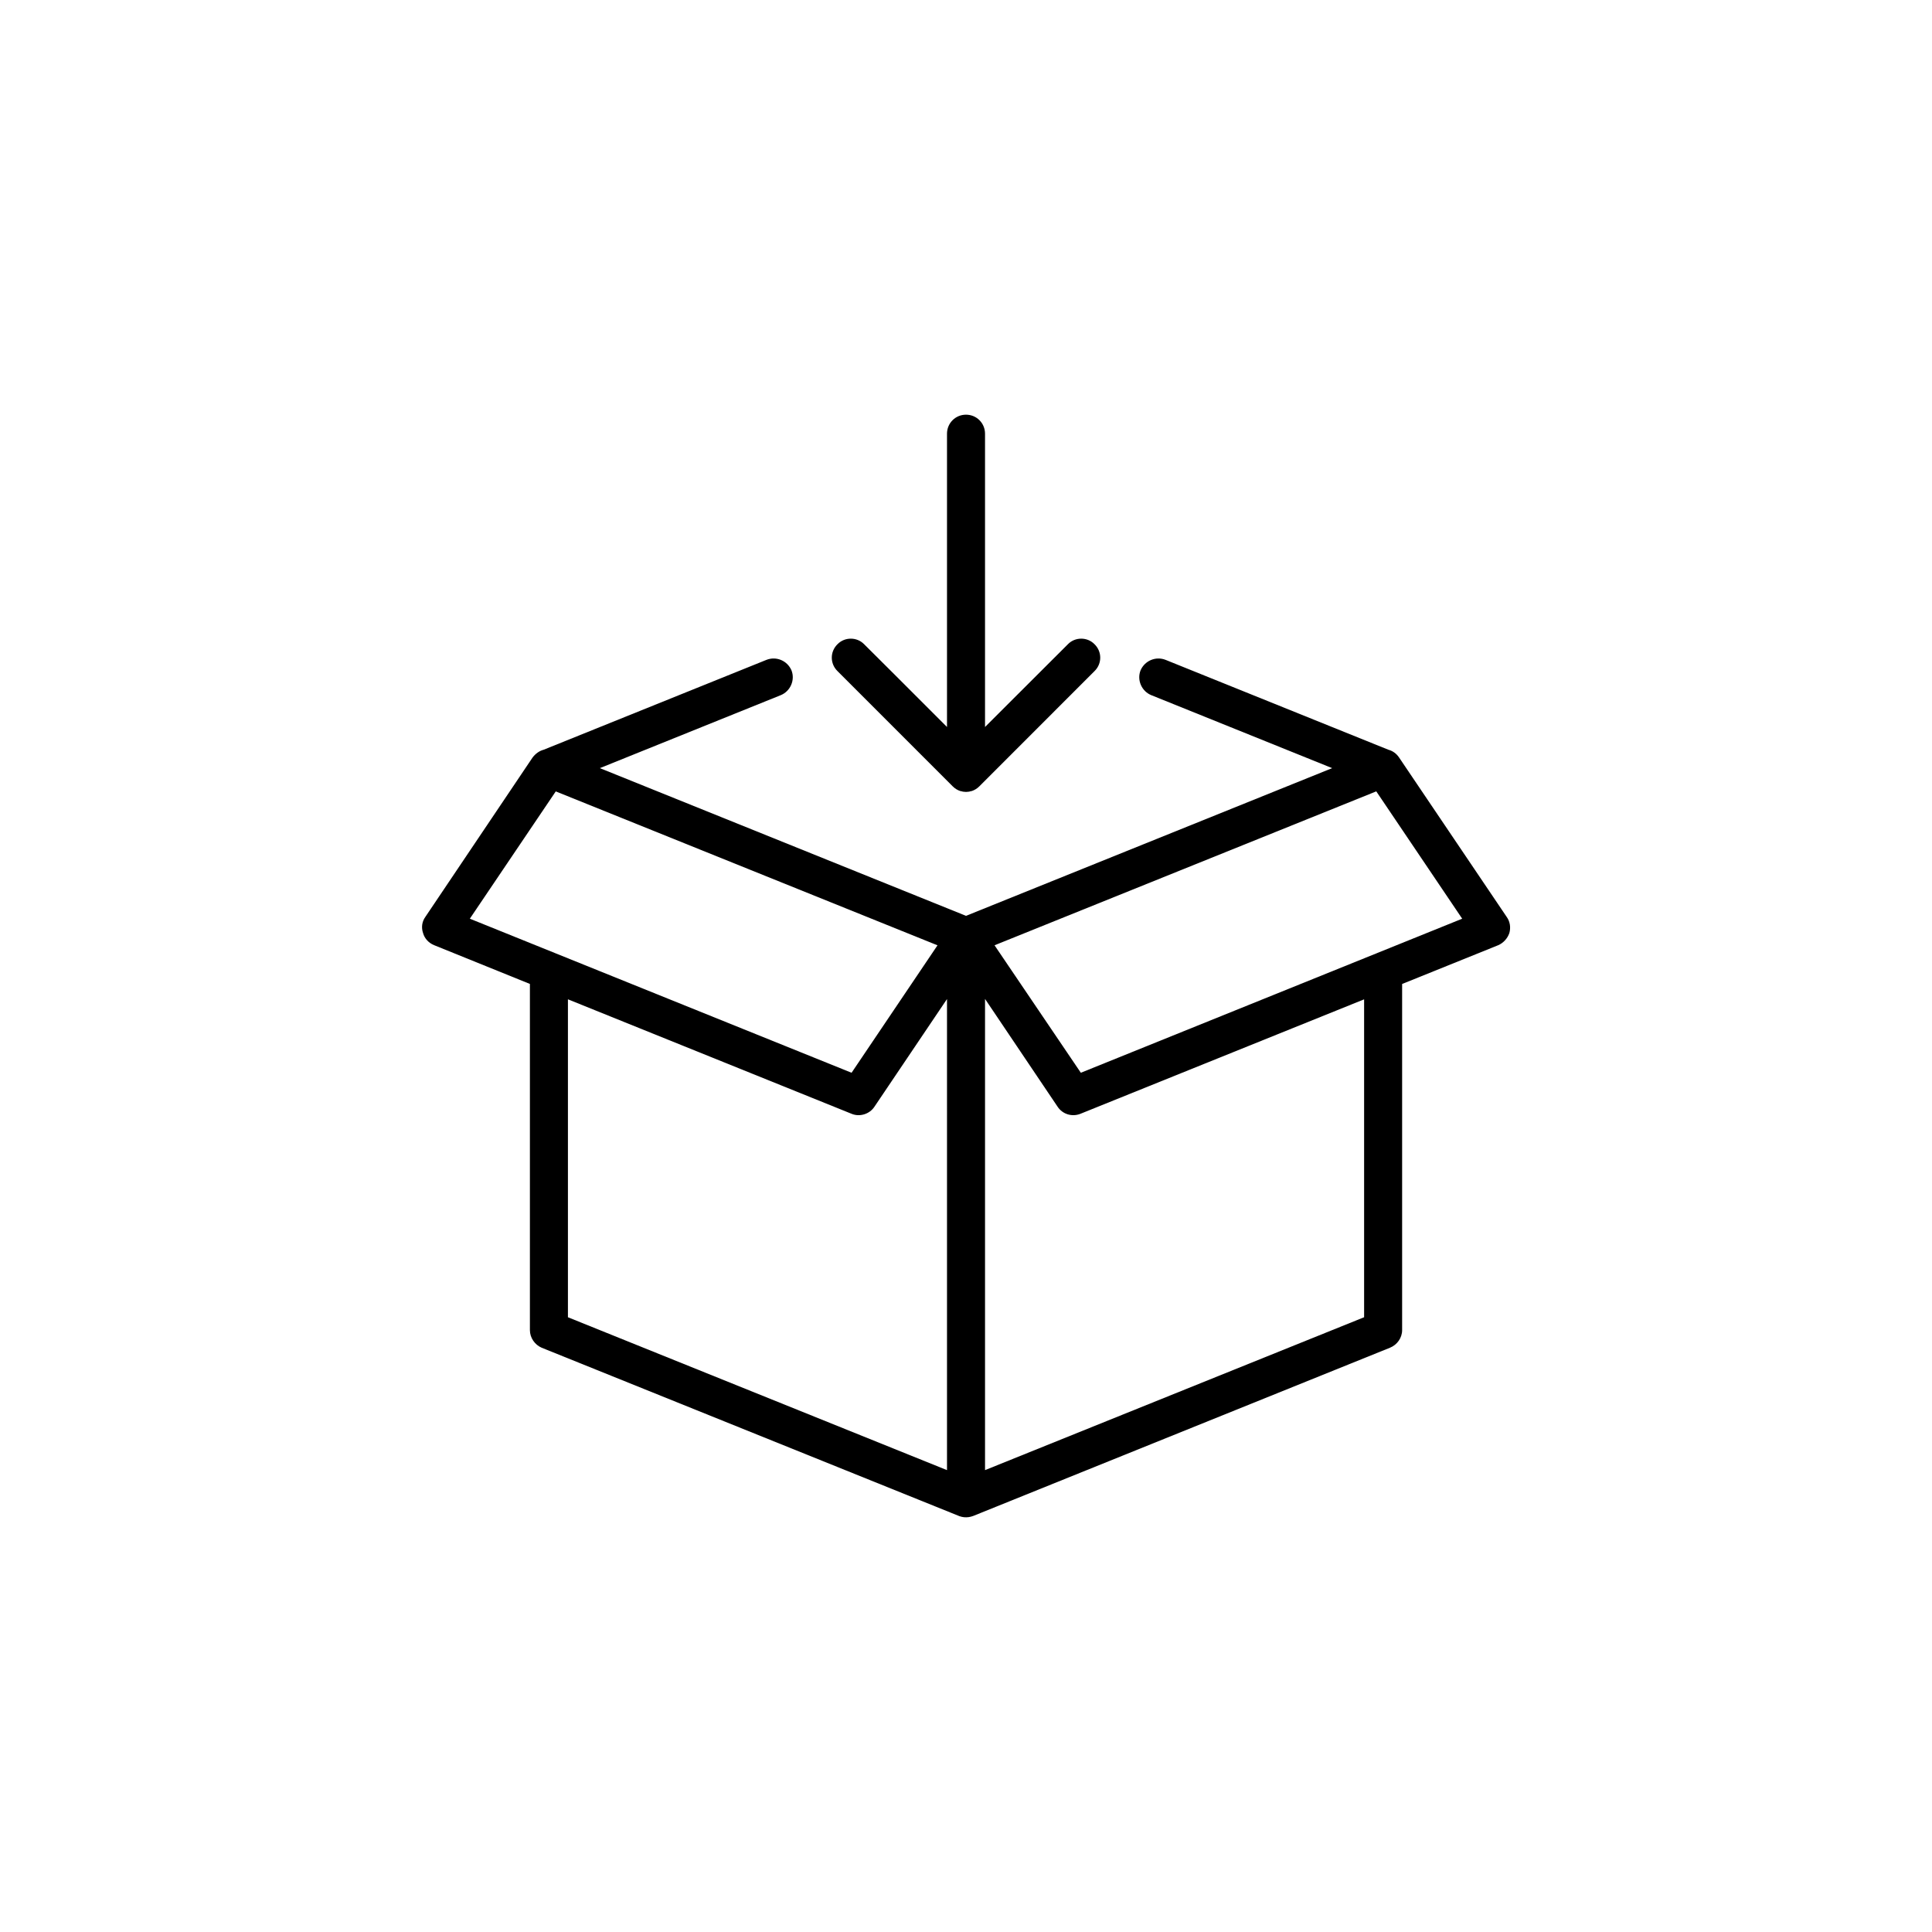
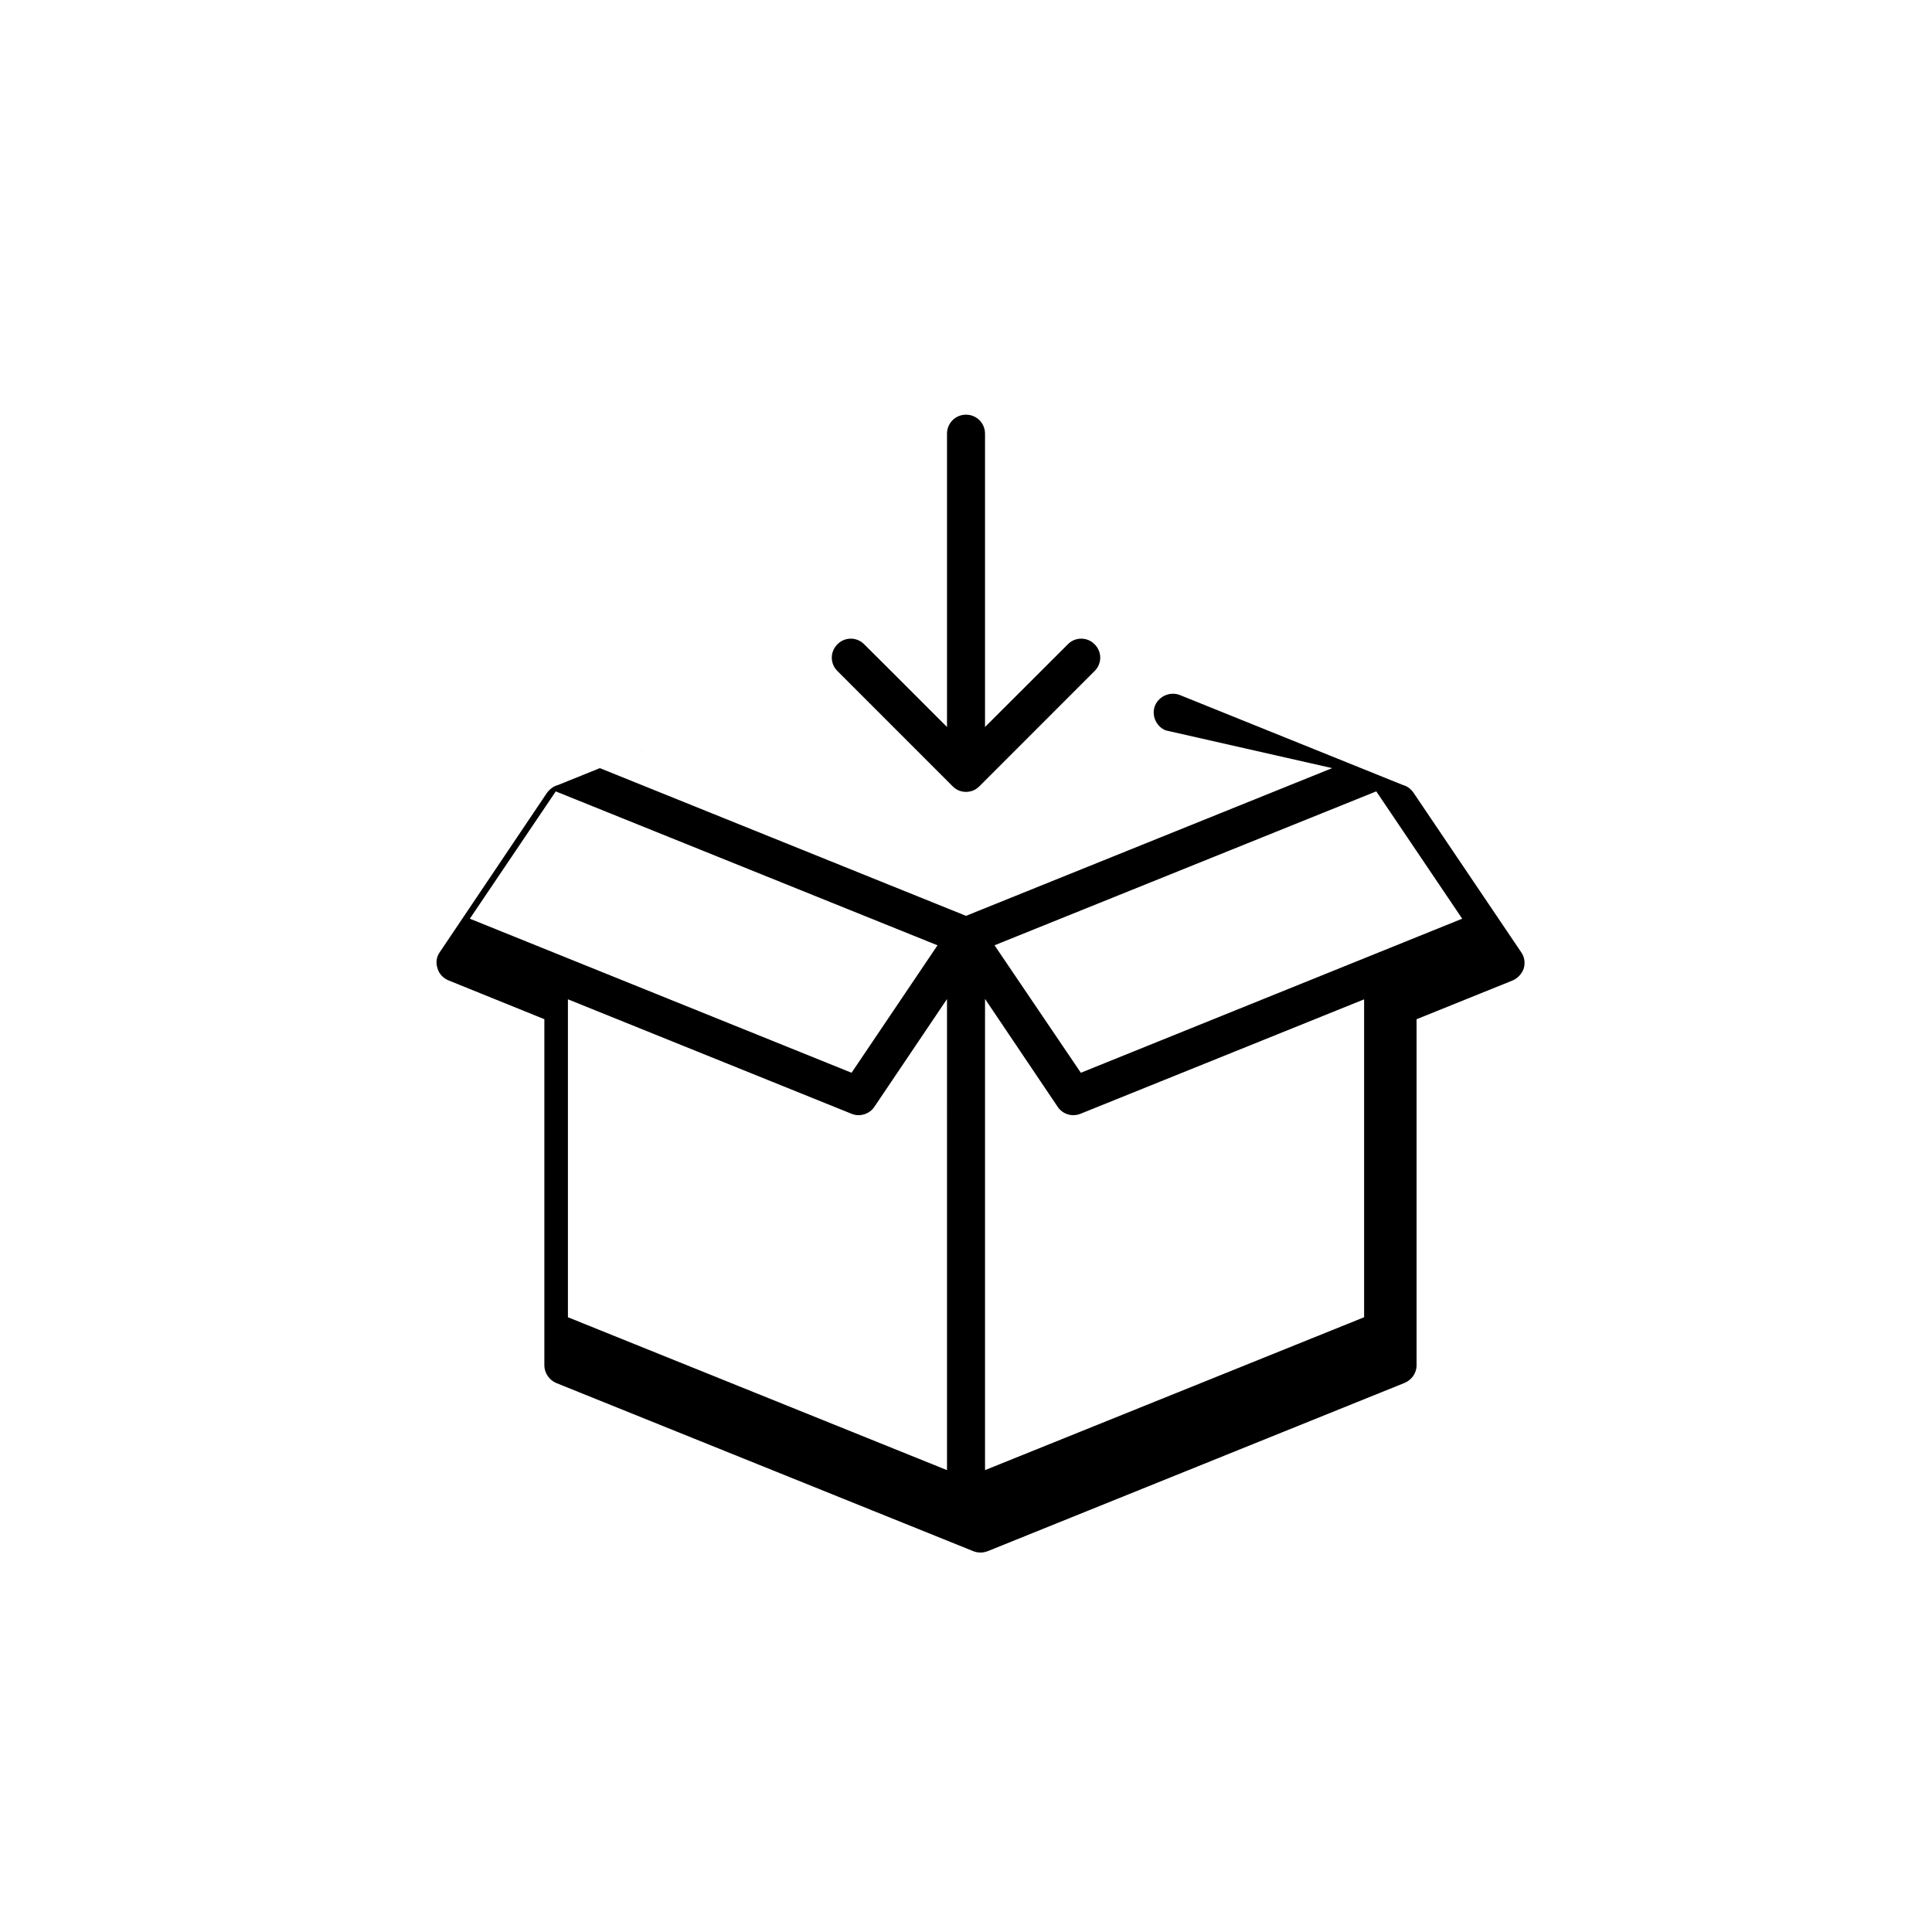
<svg xmlns="http://www.w3.org/2000/svg" width="3600pt" height="3600pt" version="1.1" viewBox="0 0 3600 3600">
-   <path d="m2482.3 1431.3-682.27 275.24-682.27-275.24 337.23-136.03c17.715-7.297 26.926-27.984 19.84-46.121-7.793-18.137-28.34-26.852-46.762-19.555l-415.17 167.48c-7.793 2.055-14.879 7.016-20.547 14.453l-199.79 297c-6.375 8.855-7.793 19.91-4.25 30.113 2.832 10.27 10.625 18.488 20.547 22.527l178.54 72.266v645c0 14.453 9.211 27.418 21.965 32.871l777.2 313.36 1.418 0.566c5.668 1.984 11.336 2.481 17.004 1.699 2.832-0.426 5.668-1.133 8.5-2.195l776.5-313.43c13.461-5.453 22.672-18.418 22.672-32.871v-644.93l179.25-72.336c9.211-4.039 17.004-12.258 20.547-22.527 2.836-10.203 1.418-21.258-4.961-30.113l-200.5-297c-4.957-7.438-12.043-12.398-19.836-14.453l-415.17-167.48c-18.418-7.297-38.965 1.488-46.758 19.555-7.086 18.137 2.125 38.824 19.836 46.121zm-646.84 430.05v878.02l706.36-284.88v-592.36l-528.53 213.25c-15.586 6.234-33.297 0.852-42.508-13.035zm-70.848 0.211-135.32 200.79c-9.211 13.887-27.633 19.27-42.512 13.035l-528.53-213.32v592.43l706.36 284.88zm-729.03-386.9-160.12 237.2 711.31 287.07 160.12-237.48zm1528.9-0.074-711.32 286.8 160.82 237.55 710.61-287.07zm-799.88-119.95c-54.555-54.906-154.45-154.23-154.45-154.23-13.461-13.816-36.133-13.816-49.594 0-14.172 13.812-14.172 36.273 0 50.09l214.67 214.74c4.254 4.254 9.211 7.156 14.172 8.785l0.707 0.07c2.836 0.922 5.668 1.418 9.211 1.488h1.418c3.543-0.07 6.375-0.566 9.207-1.488l0.711-0.07c4.957-1.629 9.918-4.531 14.168-8.785l214.67-214.74c14.168-13.816 14.168-36.277 0-50.09-13.461-13.816-36.133-13.816-49.594 0l-154.45 154.23v-546.52c0-19.555-15.586-35.422-35.426-35.422-19.836 0-35.422 15.867-35.422 35.422z" fill-rule="evenodd" />
+   <path d="m2482.3 1431.3-682.27 275.24-682.27-275.24 337.23-136.03l-415.17 167.48c-7.793 2.055-14.879 7.016-20.547 14.453l-199.79 297c-6.375 8.855-7.793 19.91-4.25 30.113 2.832 10.27 10.625 18.488 20.547 22.527l178.54 72.266v645c0 14.453 9.211 27.418 21.965 32.871l777.2 313.36 1.418 0.566c5.668 1.984 11.336 2.481 17.004 1.699 2.832-0.426 5.668-1.133 8.5-2.195l776.5-313.43c13.461-5.453 22.672-18.418 22.672-32.871v-644.93l179.25-72.336c9.211-4.039 17.004-12.258 20.547-22.527 2.836-10.203 1.418-21.258-4.961-30.113l-200.5-297c-4.957-7.438-12.043-12.398-19.836-14.453l-415.17-167.48c-18.418-7.297-38.965 1.488-46.758 19.555-7.086 18.137 2.125 38.824 19.836 46.121zm-646.84 430.05v878.02l706.36-284.88v-592.36l-528.53 213.25c-15.586 6.234-33.297 0.852-42.508-13.035zm-70.848 0.211-135.32 200.79c-9.211 13.887-27.633 19.27-42.512 13.035l-528.53-213.32v592.43l706.36 284.88zm-729.03-386.9-160.12 237.2 711.31 287.07 160.12-237.48zm1528.9-0.074-711.32 286.8 160.82 237.55 710.61-287.07zm-799.88-119.95c-54.555-54.906-154.45-154.23-154.45-154.23-13.461-13.816-36.133-13.816-49.594 0-14.172 13.812-14.172 36.273 0 50.09l214.67 214.74c4.254 4.254 9.211 7.156 14.172 8.785l0.707 0.07c2.836 0.922 5.668 1.418 9.211 1.488h1.418c3.543-0.07 6.375-0.566 9.207-1.488l0.711-0.07c4.957-1.629 9.918-4.531 14.168-8.785l214.67-214.74c14.168-13.816 14.168-36.277 0-50.09-13.461-13.816-36.133-13.816-49.594 0l-154.45 154.23v-546.52c0-19.555-15.586-35.422-35.426-35.422-19.836 0-35.422 15.867-35.422 35.422z" fill-rule="evenodd" />
</svg>